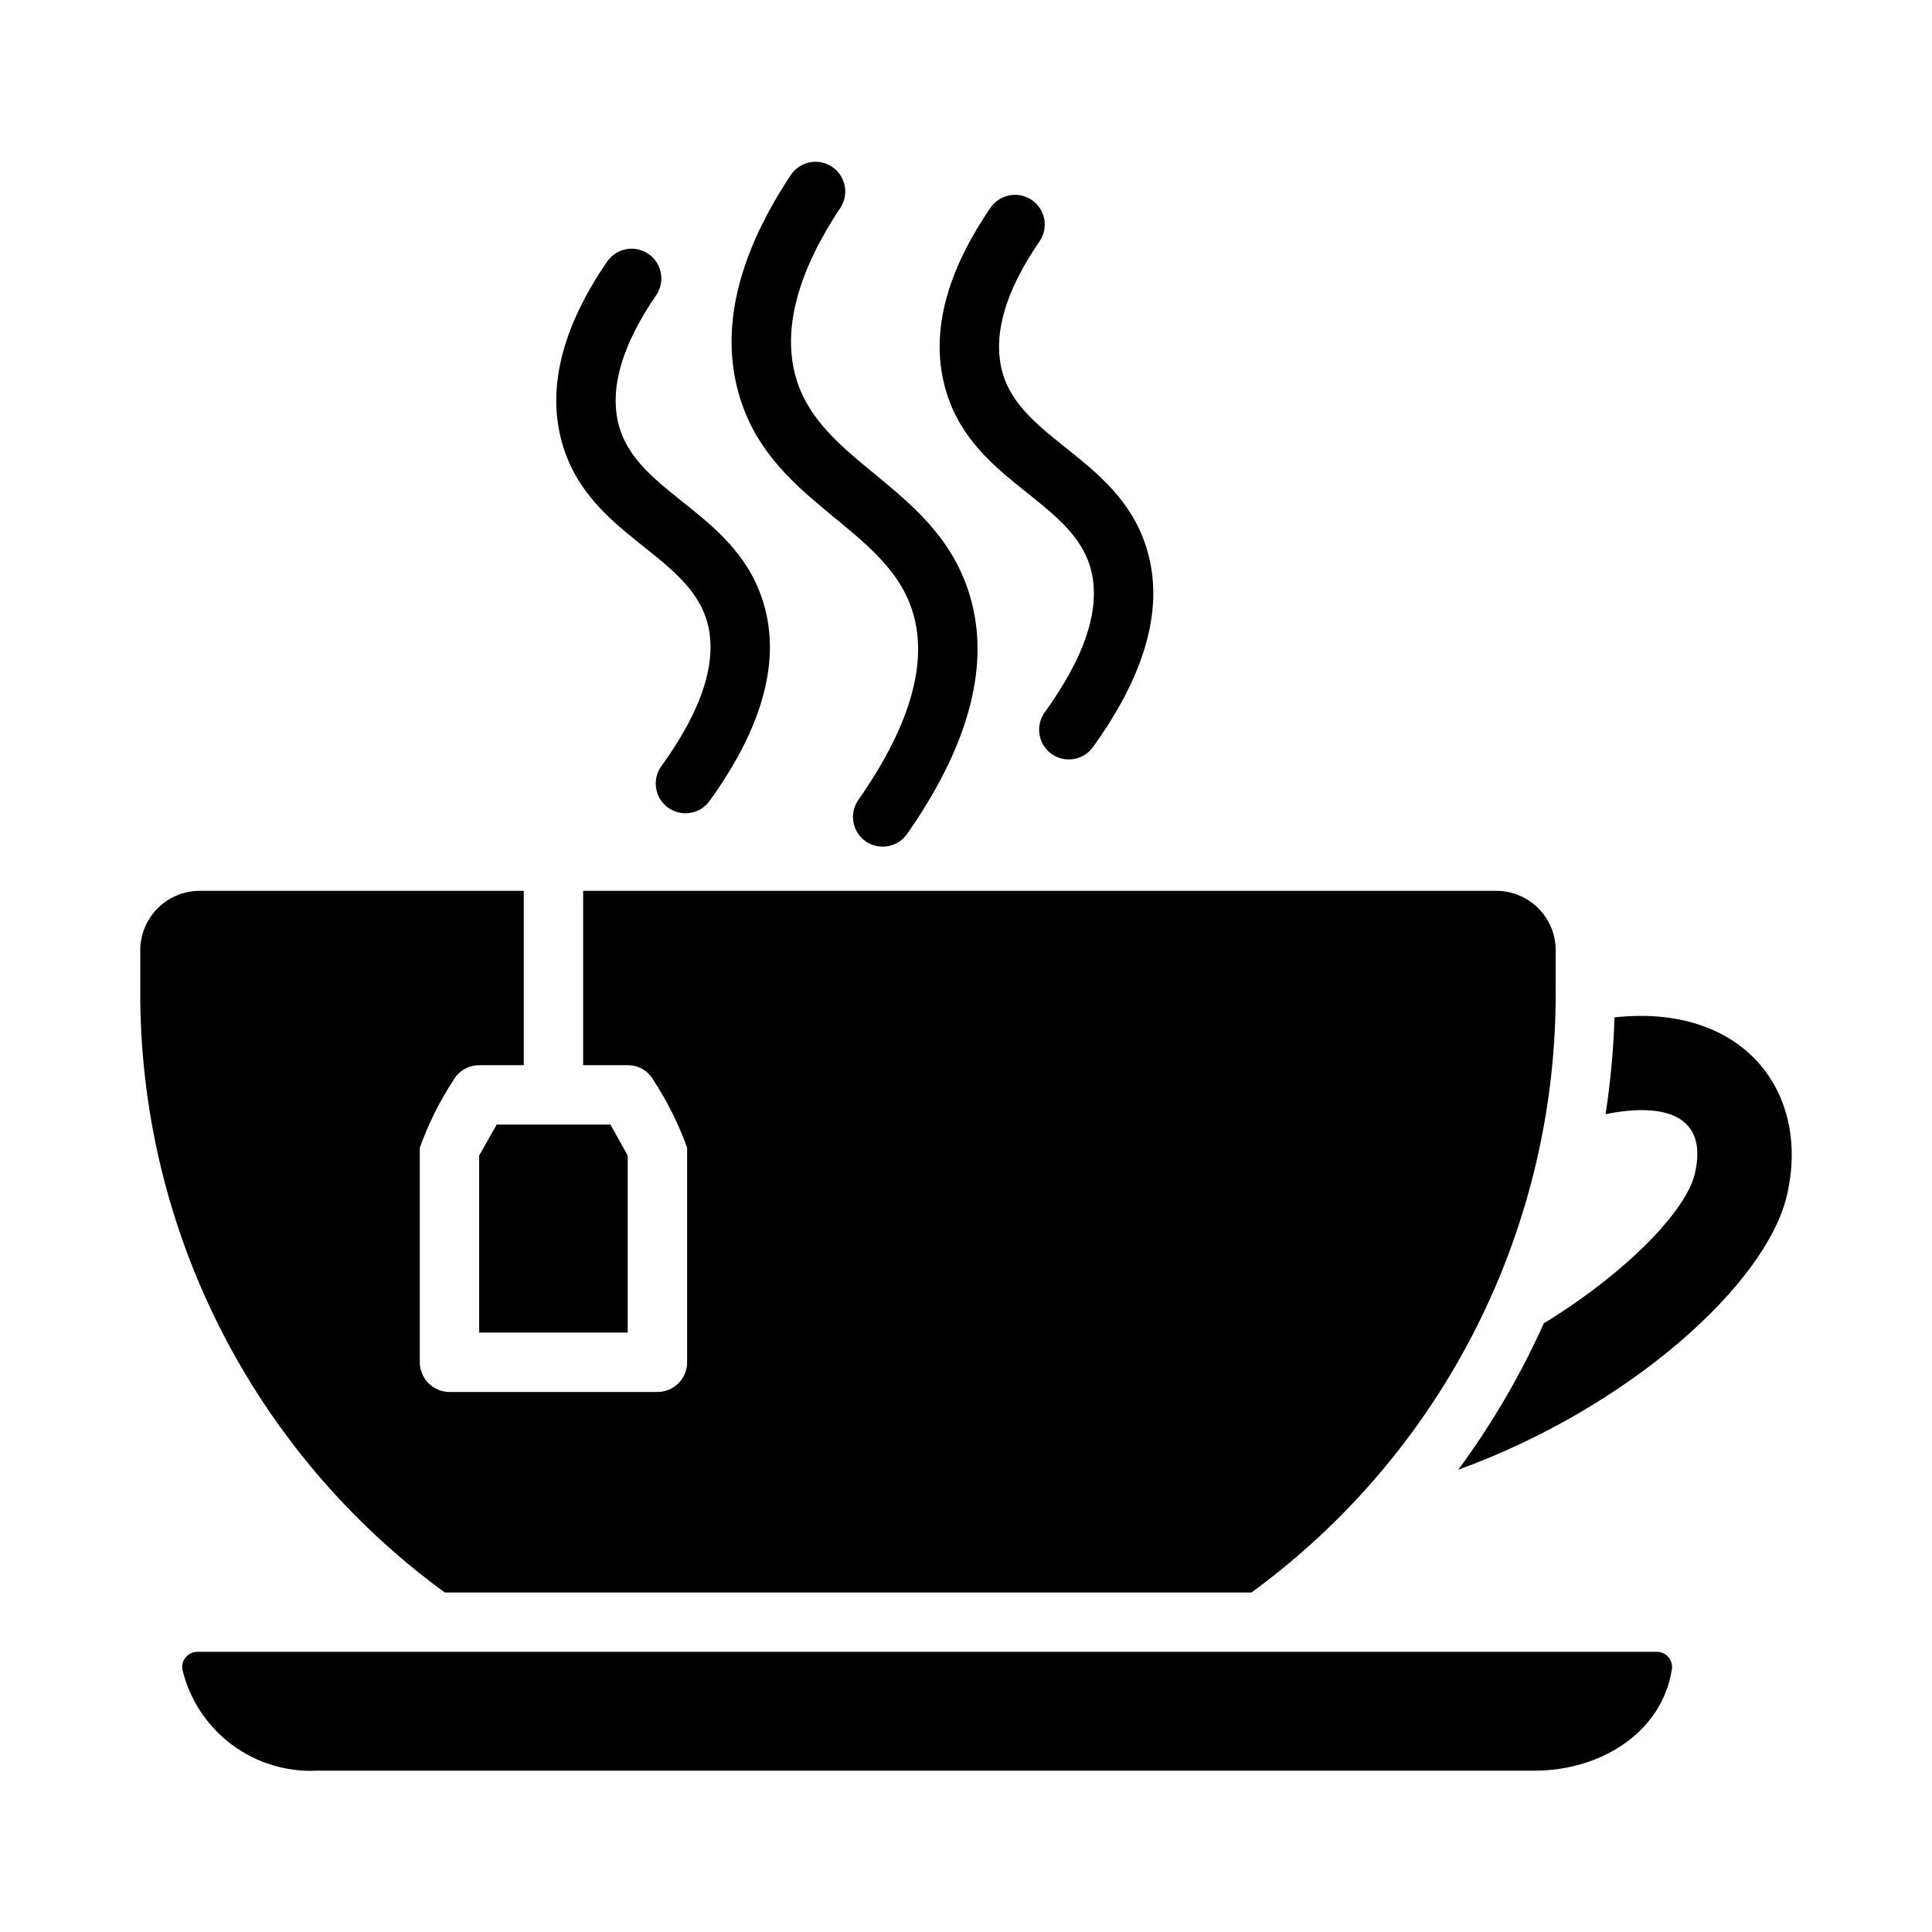
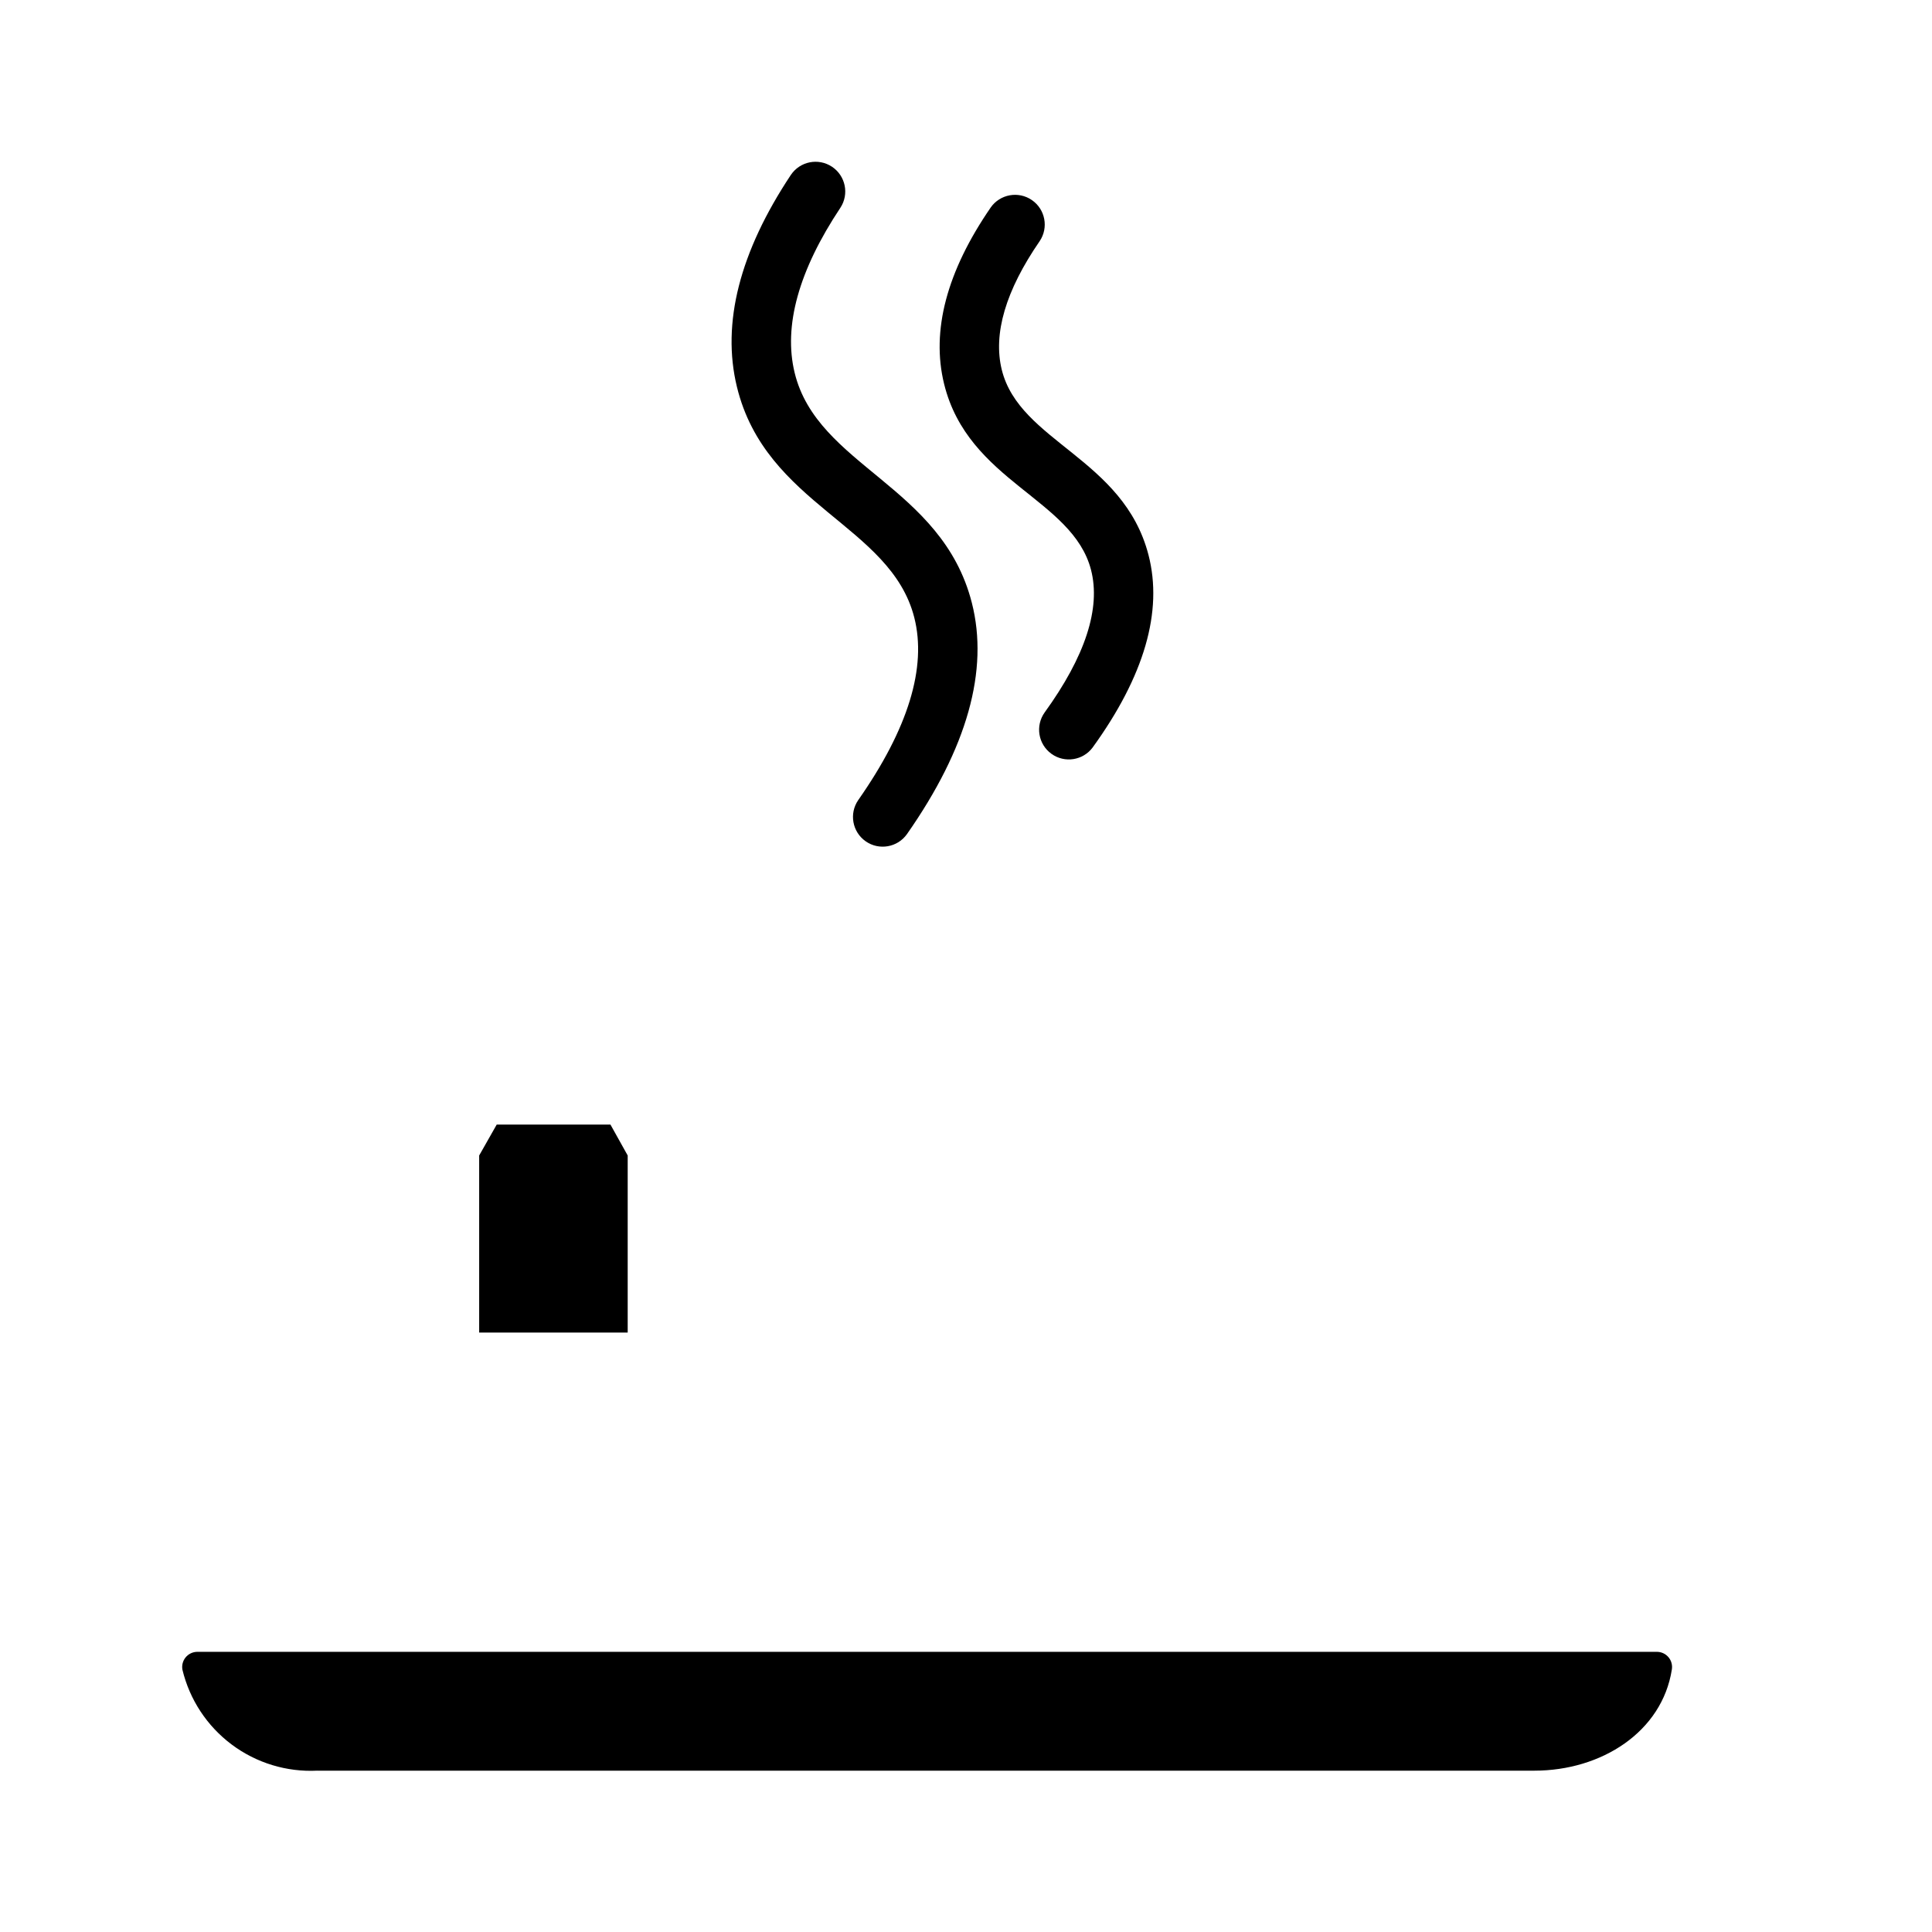
<svg xmlns="http://www.w3.org/2000/svg" fill="#000000" width="800px" height="800px" version="1.1" viewBox="144 144 512 512">
  <g>
    <path d="m339.29 246.51c-4.098-16.836 0.723-35.734 14.312-56.18l0.004-0.004c2.422-3.578 7.277-4.531 10.879-2.141 3.598 2.394 4.598 7.238 2.234 10.859-11.062 16.637-15.145 31.355-12.129 43.742 6.023 24.766 39.035 29.887 46.957 60.957 4.566 17.875-1.23 38.508-17.203 61.324h-0.004c-2.508 3.523-7.391 4.363-10.93 1.883-3.543-2.481-4.422-7.352-1.973-10.914 13.23-18.887 18.227-35.172 14.852-48.402-6.258-24.535-39.344-29.641-47-61.125z" />
    <path d="m394.2 245.76c-3.469-14.082 0.684-29.816 12.348-46.77l-0.004-0.004c2.484-3.535 7.352-4.414 10.914-1.965 3.559 2.449 4.481 7.309 2.062 10.891-9.012 13.09-12.383 24.555-10.039 34.078 4.707 19.105 32.262 23.441 38.883 49.078 3.867 14.941-1.105 32.094-14.777 50.988h0.004c-2.566 3.481-7.457 4.242-10.957 1.707-3.504-2.531-4.309-7.414-1.805-10.941 10.793-14.91 14.93-27.633 12.301-37.812-4.906-18.91-32.535-23.293-38.93-49.25z" />
-     <path d="m292.6 260.03c-3.469-14.074 0.684-29.812 12.348-46.766h-0.004c2.481-3.535 7.348-4.414 10.906-1.969s4.484 7.305 2.07 10.887c-9 13.094-12.383 24.562-10.039 34.082 4.727 19.129 32.258 23.438 38.883 49.082 3.867 14.941-1.105 32.094-14.777 50.984h0.004c-2.566 3.473-7.453 4.234-10.953 1.699-3.5-2.531-4.309-7.41-1.809-10.934 10.793-14.906 14.93-27.629 12.301-37.809-4.906-18.918-32.531-23.289-38.93-49.258z" />
-     <path d="m556.27 396.14v9.996c0.195 31.133-7.012 61.863-21.027 89.664-14.016 27.797-34.438 51.863-59.582 70.219h-213.8c-25.156-18.348-45.594-42.414-59.621-70.211-14.031-27.801-21.25-58.535-21.066-89.672v-9.996c-0.082-4.188 1.512-8.234 4.418-11.246 2.91-3.016 6.898-4.746 11.09-4.812h86.121v46.207h-11.812c-2.844-0.008-5.465 1.531-6.848 4.016-3.664 5.582-6.652 11.582-8.895 17.871v56.836c0.012 4.34 3.531 7.859 7.871 7.871h55.105c2.09 0.008 4.098-0.82 5.574-2.297 1.477-1.477 2.305-3.484 2.297-5.574v-56.836c-2.242-6.289-5.231-12.289-8.895-17.871-1.367-2.5-4-4.043-6.848-4.016h-11.809v-46.207h242.3c4.176 0.082 8.145 1.824 11.039 4.836 2.894 3.012 4.473 7.047 4.391 11.223z" />
-     <path d="m571.86 413.61c-0.266 8.594-1.055 17.164-2.363 25.664 15.777-3.227 27.336 0.398 23.617 15.902-2.281 9.523-17.633 25.82-39.988 39.516-6.156 13.703-13.758 26.715-22.672 38.809 45.422-16.531 81.477-49.121 87.066-72.578 6.434-27.199-11.184-51.043-45.66-47.312z" />
    <path d="m587.05 586.48c-2.598 16.453-18.578 26.766-36.449 26.766h-322.52v-0.004c-8.141 0.406-16.172-2.047-22.695-6.934-6.527-4.887-11.141-11.902-13.043-19.828-0.207-1.156 0.102-2.344 0.844-3.25 0.742-0.91 1.844-1.445 3.016-1.477h386.99c1.172 0.031 2.273 0.566 3.016 1.477 0.738 0.906 1.047 2.094 0.84 3.25z" />
    <path d="m275.63 442.03h30.148l4.566 8.188v46.918h-39.359v-46.918z" />
  </g>
</svg>